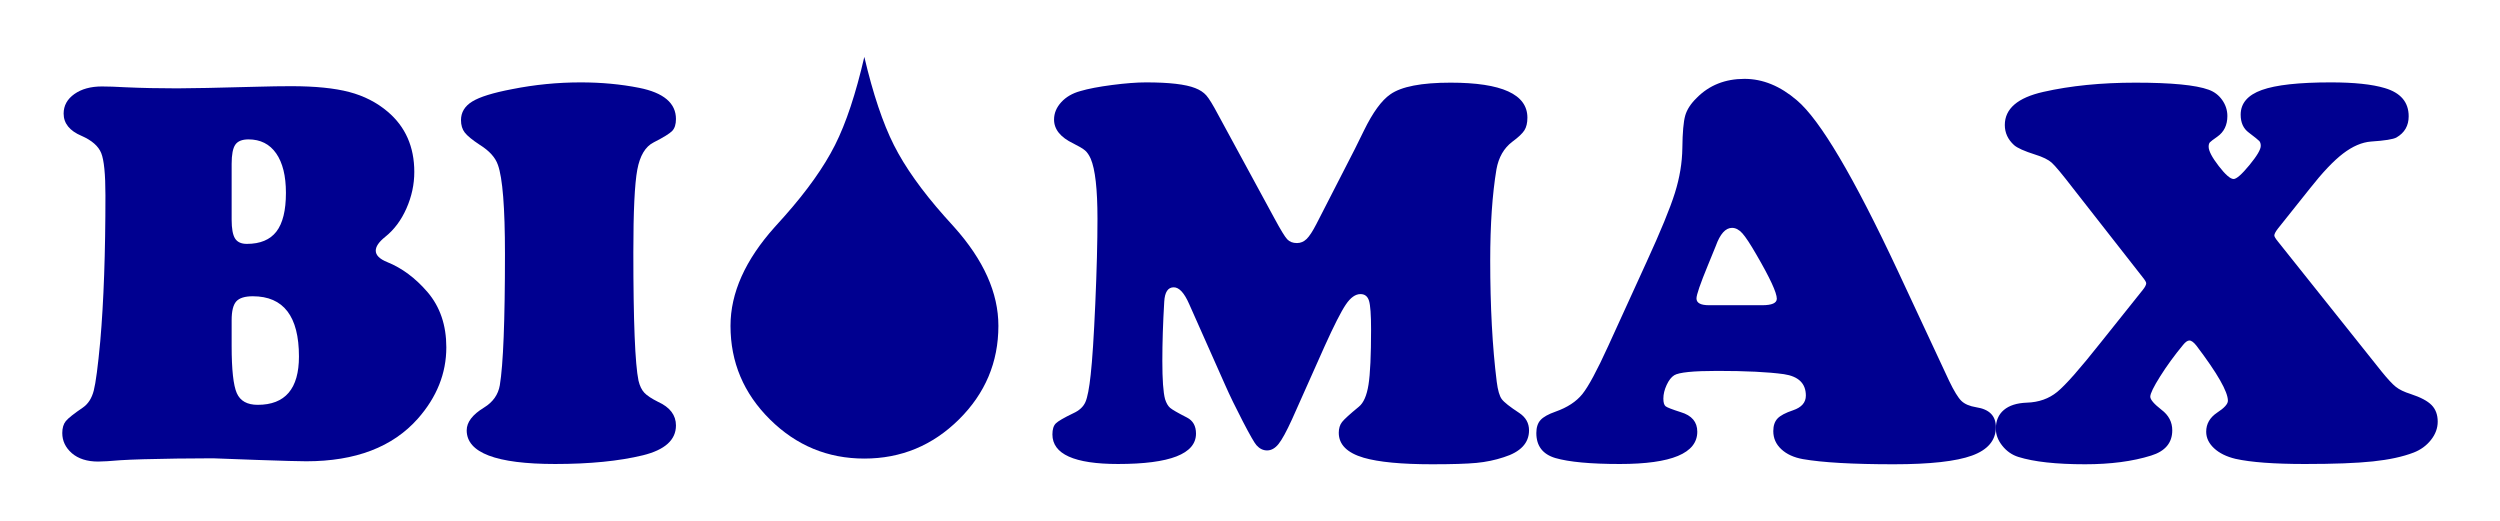
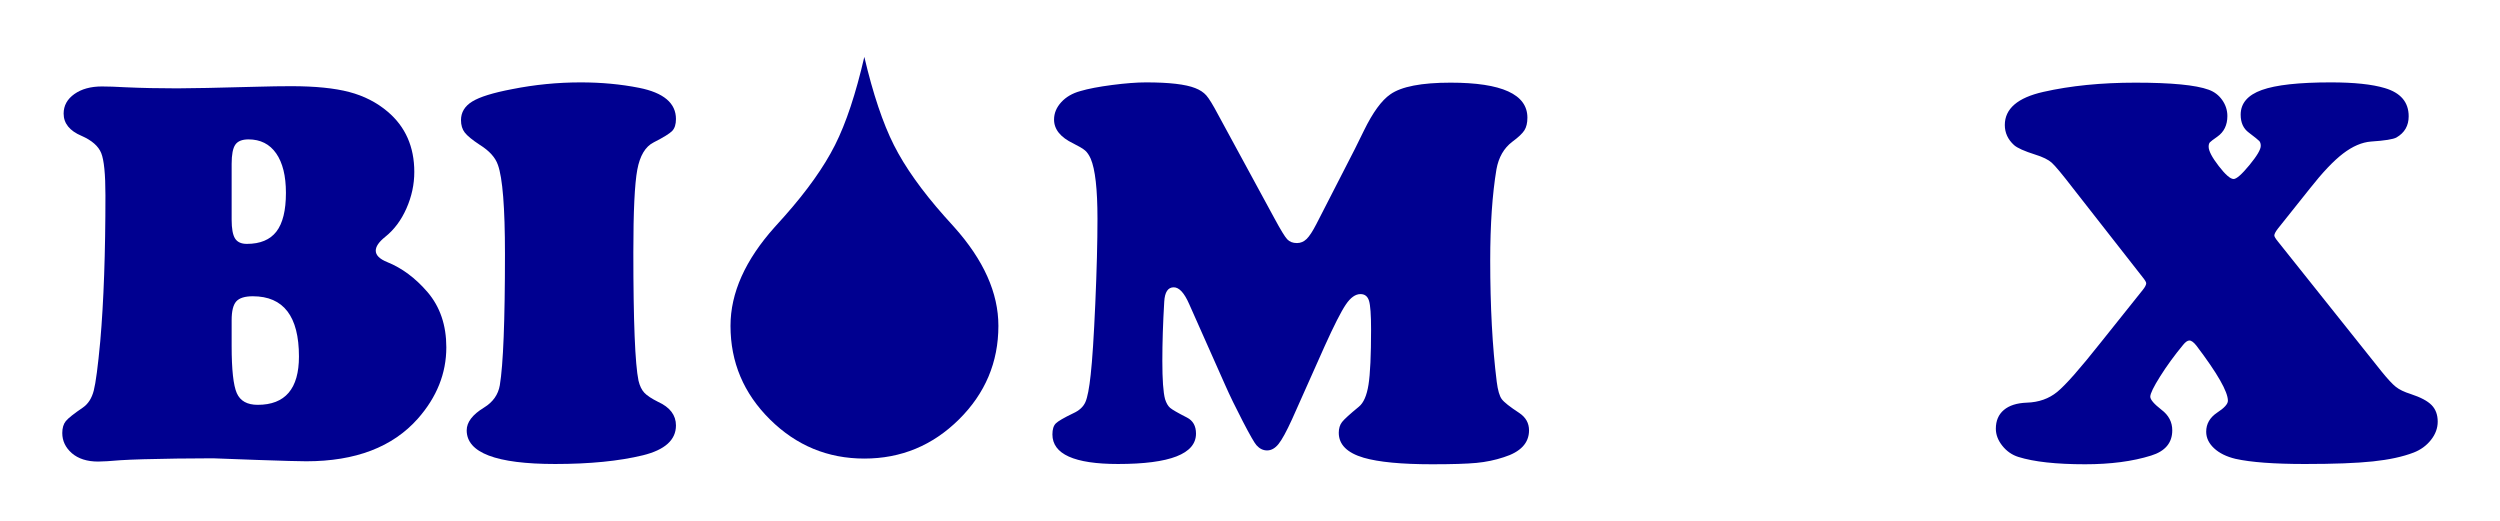
<svg xmlns="http://www.w3.org/2000/svg" id="Capa_1" x="0px" y="0px" width="4000px" height="833.833px" viewBox="0 0 4000 833.833" xml:space="preserve">
  <g>
    <path fill="#000090" d="M340.669,733.28l-58.191,0.434c-40.821,0.576-70.643,1.445-89.458,2.605  c-16.795,1.445-28.813,2.172-36.046,2.172c-17.662,0-31.7-4.492-42.123-13.463c-10.138-8.971-15.198-19.686-15.198-32.135  c0-8.102,1.878-14.475,5.645-19.109c3.759-4.627,12.879-11.865,27.358-21.711c8.395-5.789,14.182-14.836,17.37-27.143  c3.184-12.303,6.657-38.719,10.423-79.254c5.497-63.111,8.252-140.844,8.252-233.202c0-33.871-2.246-56.379-6.731-67.527  c-4.492-11.143-14.982-20.337-31.485-27.576c-19.107-8.103-28.66-19.977-28.66-35.61c0-12.736,5.713-23.158,17.153-31.267  c11.433-8.103,26.123-12.16,44.077-12.16c9.84,0,22.433,0.435,37.781,1.303c25.473,1.16,52.981,1.737,82.512,1.737  c21.712,0,64.413-0.868,128.108-2.605c19.977-0.576,38.065-0.868,54.282-0.868c38.501,0,69.551,3.113,93.15,9.337  c23.593,6.229,44.078,16.719,61.448,31.483c28.37,24.034,42.559,56.17,42.559,96.408c0,19.976-4.2,39.448-12.594,58.408  c-8.4,18.966-19.691,34.09-33.873,45.38c-10.138,8.108-15.199,15.492-15.199,22.147c0,7.24,6.079,13.32,18.24,18.239  c23.735,9.554,45.306,25.621,64.704,48.205c19.977,23.451,29.965,52.836,29.965,88.156c0,41.689-15.199,79.764-45.598,114.211  c-40.244,45.457-99.739,68.18-178.483,68.18c-10.714,0-37.063-0.725-79.036-2.17C372.805,734.433,349.354,733.571,340.669,733.28z   M370.634,262.101v89.457c0,14.19,1.805,24.178,5.428,29.966c3.617,5.796,9.914,8.685,18.891,8.685  c21.422,0,37.197-6.582,47.335-19.759c10.131-13.17,15.2-33.798,15.2-61.882c0-27.209-5.213-48.273-15.634-63.187  c-10.422-14.908-25.188-22.364-44.296-22.364c-10.137,0-17.153,2.822-21.062,8.468S370.634,247.335,370.634,262.101z   M370.634,512.237v41.256c0,37.93,2.747,63.119,8.251,75.563c5.496,12.451,16.645,18.672,33.438,18.672  c44.004,0,66.009-25.762,66.009-77.297c0-64.271-24.611-96.408-73.824-96.408c-12.744,0-21.571,2.754-26.49,8.25  C373.09,487.778,370.634,497.765,370.634,512.237z" />
    <path fill="#000090" d="M929.099,131.821c33.006,0,64.123,2.897,93.369,8.686c39.368,7.816,59.06,24.468,59.06,49.94  c0,8.4-1.954,14.696-5.862,18.89c-3.909,4.201-13.829,10.355-29.747,18.458c-13.32,6.662-22.08,21.279-26.274,43.859  c-4.199,22.582-6.296,66.593-6.296,132.017c0,110.598,2.748,179.067,8.251,205.409c2.021,8.4,5.137,14.84,9.337,19.324  c4.193,4.492,11.508,9.338,21.931,14.549c19.107,8.686,28.661,21.279,28.661,37.781c0,23.164-17.662,39.084-52.98,47.77  c-38.216,9.262-84.974,13.895-140.268,13.895c-94.386,0-141.571-17.945-141.571-53.848c0-13.029,9.262-25.188,27.794-36.477  c14.181-8.688,22.581-20.555,25.187-35.611c5.496-33.004,8.251-103.063,8.251-210.186c0-74.108-3.767-121.594-11.291-142.438  c-4.058-11.869-13.754-22.582-29.096-32.136c-11.875-7.817-19.834-14.331-23.885-19.543c-4.058-5.211-6.079-11.867-6.079-19.977  c0-12.443,6.004-22.364,18.021-29.747c12.011-7.383,33.221-13.964,63.62-19.759C855.417,135.444,892.037,131.821,929.099,131.821z" />
    <path fill="#000090" d="M1382.908,91c13.896,59.06,29.671,106.11,47.334,141.137c17.655,35.032,44.58,72.957,80.774,113.778  l15.633,17.368c47.186,52.698,70.786,105.385,70.786,158.075c0,58.189-21.063,108.131-63.187,149.82s-92.573,62.535-151.341,62.535  c-58.484,0-108.784-20.846-150.908-62.535s-63.185-91.631-63.185-149.82c0-52.689,23.592-105.376,70.784-158.075l15.634-17.368  c36.187-40.821,63.111-78.746,80.773-113.778C1353.663,197.111,1369.296,150.06,1382.908,91z" />
    <path fill="#000090" d="M2119.424,553.927l-52.113,116.818c-8.977,19.689-16.217,32.936-21.713,39.734  c-5.504,6.807-11.582,10.207-18.24,10.207c-6.371,0-12.016-2.748-16.934-8.254c-3.191-3.473-10.498-16.209-21.932-38.215  c-11.44-21.996-20.921-41.539-28.444-58.625l-57.323-128.977c-7.816-17.947-16.068-26.926-24.752-26.926  c-9.271,0-14.331,7.674-15.2,23.018c-2.03,34.164-3.04,65.725-3.04,94.67c0,30.113,1.443,50.525,4.344,61.232  c2.02,6.371,4.702,11.004,8.032,13.896c3.325,2.895,12.377,8.109,27.142,15.633c9.553,4.926,14.331,13.463,14.331,25.621  c0,32.428-41.547,48.637-124.636,48.637c-70.066,0-105.092-15.775-105.092-47.332c0-8.104,1.807-13.967,5.43-17.59  c3.616-3.615,12.952-9.045,28.011-16.285c9.553-4.342,15.993-10.273,19.323-17.805c3.326-7.523,6.147-22.148,8.468-43.859  c2.604-23.16,5.063-61.158,7.384-113.996c2.313-52.83,3.475-98.07,3.475-135.709c0-47.185-3.623-79.177-10.858-95.971  c-2.604-5.789-5.576-10.131-8.902-13.028c-3.33-2.891-9.629-6.657-18.889-11.291c-20.561-9.839-30.834-22.582-30.834-38.216  c0-10.131,3.833-19.394,11.508-27.793c7.666-8.394,17.873-14.33,30.617-17.805c12.734-3.76,29.745-7.017,51.025-9.771  c21.279-2.748,39.301-4.126,54.066-4.126c37.055,0,63.253,3.039,78.602,9.119c7.525,2.897,13.463,6.806,17.805,11.726  c4.344,4.927,10.564,15.057,18.674,30.398l90.327,166.324c9.84,18.239,16.645,29.389,20.41,33.438  c3.76,4.059,8.971,6.08,15.633,6.08c5.789,0,10.926-2.172,15.418-6.515c4.484-4.344,9.77-12.444,15.852-24.317l61.229-119.424  c7.527-15.342,12.445-25.33,14.766-29.966c14.184-28.945,28.229-48.202,42.125-57.756c17.654-12.445,49.791-18.674,96.408-18.674  c81.924,0,122.896,18.674,122.896,56.021c0,8.399-1.596,15.131-4.777,20.193c-3.188,5.068-9.705,11.223-19.543,18.456  c-13.318,10.138-21.713,24.754-25.188,43.859c-6.662,39.953-9.986,88.593-9.986,145.914c0,73.828,3.475,138.531,10.42,194.117  c1.738,13.611,4.412,22.875,8.035,27.795c3.619,4.926,12.953,12.307,28.01,22.146c10.424,6.949,15.633,16.215,15.633,27.793  c0,20.268-13.463,34.598-40.387,42.992c-13.896,4.627-28.518,7.668-43.859,9.119c-15.35,1.447-38.941,2.172-70.785,2.172  c-48.93,0-85.408-3.475-109.436-10.422c-26.639-7.818-39.953-21.129-39.953-39.953c0-6.949,1.738-12.662,5.213-17.154  c3.473-4.484,12.443-12.662,26.924-24.535c7.523-6.08,12.662-17.807,15.416-35.176c2.748-17.369,4.125-46.9,4.125-88.59  c0-23.16-1.086-38.357-3.256-45.598c-2.172-7.234-6.73-10.857-13.68-10.857c-8.109,0-15.926,5.576-23.451,16.719  C2145.764,498.417,2134.471,520.64,2119.424,553.927z" />
-     <path fill="#000090" d="M3036.592,433.636l82.076,175.877c7.818,16.219,14.332,26.855,19.541,31.92  c5.211,5.068,13.172,8.469,23.887,10.205c20.844,3.189,31.266,13.754,31.266,31.701c0,21.137-12.742,36.336-38.215,45.598  c-25.479,9.262-67.168,13.896-125.066,13.896c-65.434,0-113.928-2.754-145.48-8.25c-14.482-2.605-25.99-7.885-34.525-15.852  c-8.543-7.959-12.811-17.588-12.811-28.879c0-8.684,2.238-15.416,6.732-20.193c4.484-4.775,12.809-9.188,24.971-13.244  c13.604-4.629,20.408-12.445,20.408-23.453c0-19.391-11.725-30.832-35.174-34.305c-25.189-3.475-60.654-5.213-106.396-5.213  c-38.506,0-61.521,2.32-69.047,6.951c-4.635,2.895-8.688,8.107-12.16,15.631c-3.475,7.531-5.213,14.768-5.213,21.715  c0,6.371,1.23,10.498,3.693,12.375c2.457,1.887,10.49,4.994,24.102,9.336c17.656,5.213,26.49,15.635,26.49,31.27  c0,34.457-41.256,51.676-123.768,51.676c-46.898,0-81.355-3.188-103.354-9.551c-20.268-6.082-30.4-19.395-30.4-39.953  c0-8.971,2.24-15.922,6.732-20.848c4.486-4.918,12.52-9.404,24.102-13.461c18.816-6.656,33.07-15.994,42.777-28.01  c9.695-12.01,23.518-37.705,41.471-77.082l61.23-134.189c22.582-49.214,37.709-86.051,45.383-110.52  c7.666-24.461,11.648-48.421,11.941-71.871c0.283-24.896,1.805-42.191,4.559-51.895c2.75-9.696,8.904-19.177,18.457-28.445  c19.977-20.261,45.449-30.398,76.432-30.398c29.238,0,57.174,11.44,83.813,34.308C2912.1,191.75,2965.949,282.803,3036.592,433.636  z M2734.344,488.353h85.113c15.635,0,23.453-3.475,23.453-10.422c0-9.553-10.857-33.006-32.57-70.351  c-9.846-17.079-17.373-28.513-22.582-34.308c-5.211-5.786-10.715-8.686-16.502-8.686c-10.422,0-19.109,9.704-26.057,29.097  c-1.16,2.605-5.361,12.887-12.592,30.833c-12.16,29.529-18.242,47.191-18.242,52.98  C2714.365,484.737,2721.023,488.353,2734.344,488.353z" />
    <path fill="#000090" d="M3644.564,386.302l165.893,208.011c9.838,12.16,17.512,20.41,23.014,24.752  c5.498,4.346,13.314,8.109,23.449,11.293c15.92,5.211,27.143,11.148,33.658,17.805c6.512,6.664,9.77,15.492,9.77,26.49  c0,10.422-3.623,20.195-10.855,29.313c-7.24,9.119-16.504,15.852-27.793,20.193c-17.371,6.664-39.084,11.357-65.139,14.113  c-26.057,2.748-62.252,4.125-108.568,4.125c-49.506,0-86.568-2.754-111.172-8.248c-14.48-3.475-25.914-9.121-34.305-16.938  c-8.402-7.816-12.596-16.645-12.596-26.49c0-12.445,5.787-22.582,17.371-30.4c11.574-7.523,17.369-13.896,17.369-19.105  c0-14.477-16.793-43.861-50.375-88.158c-4.344-5.494-8.107-8.248-11.289-8.248c-2.9,0-6.23,2.32-9.988,6.945  c-13.898,16.797-26.131,33.588-36.697,50.375c-10.568,16.795-15.852,27.65-15.852,32.57c0,4.635,5.934,11.584,17.807,20.846  c11.576,8.686,17.371,19.689,17.371,33.004c0,19.979-11.291,33.438-33.873,40.387c-29.529,9.262-64.707,13.896-105.527,13.896  c-46.322,0-81.934-3.91-106.83-11.725c-10.137-3.182-18.672-9.121-25.621-17.807c-6.947-8.684-10.422-17.805-10.422-27.359  c0-12.734,4.27-22.721,12.811-29.963c8.537-7.234,20.77-11.143,36.695-11.725c19.109-0.578,35.318-6.297,48.639-17.152  c13.311-10.857,36.48-37.131,69.48-78.82l67.313-84.246c3.76-4.629,5.646-8.252,5.646-10.857c0-1.738-1.887-4.918-5.646-9.557  L3317.129,301.62c-17.371-22.581-28.811-36.329-34.307-41.256c-5.502-4.92-14.332-9.264-26.49-13.028  c-17.373-5.496-28.662-10.564-33.873-15.198c-9.844-8.972-14.764-19.685-14.764-32.137c0-26.056,20.551-43.712,61.664-52.98  c43.428-9.839,92.498-14.765,147.217-14.765c57.607,0,96.691,3.766,117.252,11.29c8.971,3.19,16.209,8.686,21.715,16.503  c5.494,7.816,8.248,16.359,8.248,25.621c0,14.48-5.361,25.479-16.066,33.005c-6.664,4.635-10.641,7.674-11.943,9.12  c-1.303,1.451-1.953,3.765-1.953,6.947c0,6.664,5.352,16.938,16.066,30.834c10.709,13.896,18.676,20.844,23.887,20.844  c4.627,0,13.027-7.381,25.188-22.146c12.16-14.765,18.238-25.039,18.238-30.834c0-3.474-0.801-6.079-2.391-7.816  c-1.592-1.737-7.162-6.223-16.717-13.463c-8.688-6.364-13.029-15.919-13.029-28.661c0-18.24,11.293-31.41,33.873-39.518  c22.58-8.103,59.346-12.16,110.305-12.16c37.346,0,66.148,3.039,86.418,9.119c25.473,7.532,38.215,22.582,38.215,45.164  c0,15.057-6.514,26.349-19.541,33.872c-5.213,2.898-18.822,5.069-40.82,6.515c-14.48,1.16-29.314,7.532-44.514,19.108  c-15.199,11.582-32.936,30.256-53.197,56.021l-51.244,64.271c-3.764,4.926-5.645,8.542-5.645,10.855  C3638.92,378.483,3640.801,381.672,3644.564,386.302z" />
  </g>
</svg>